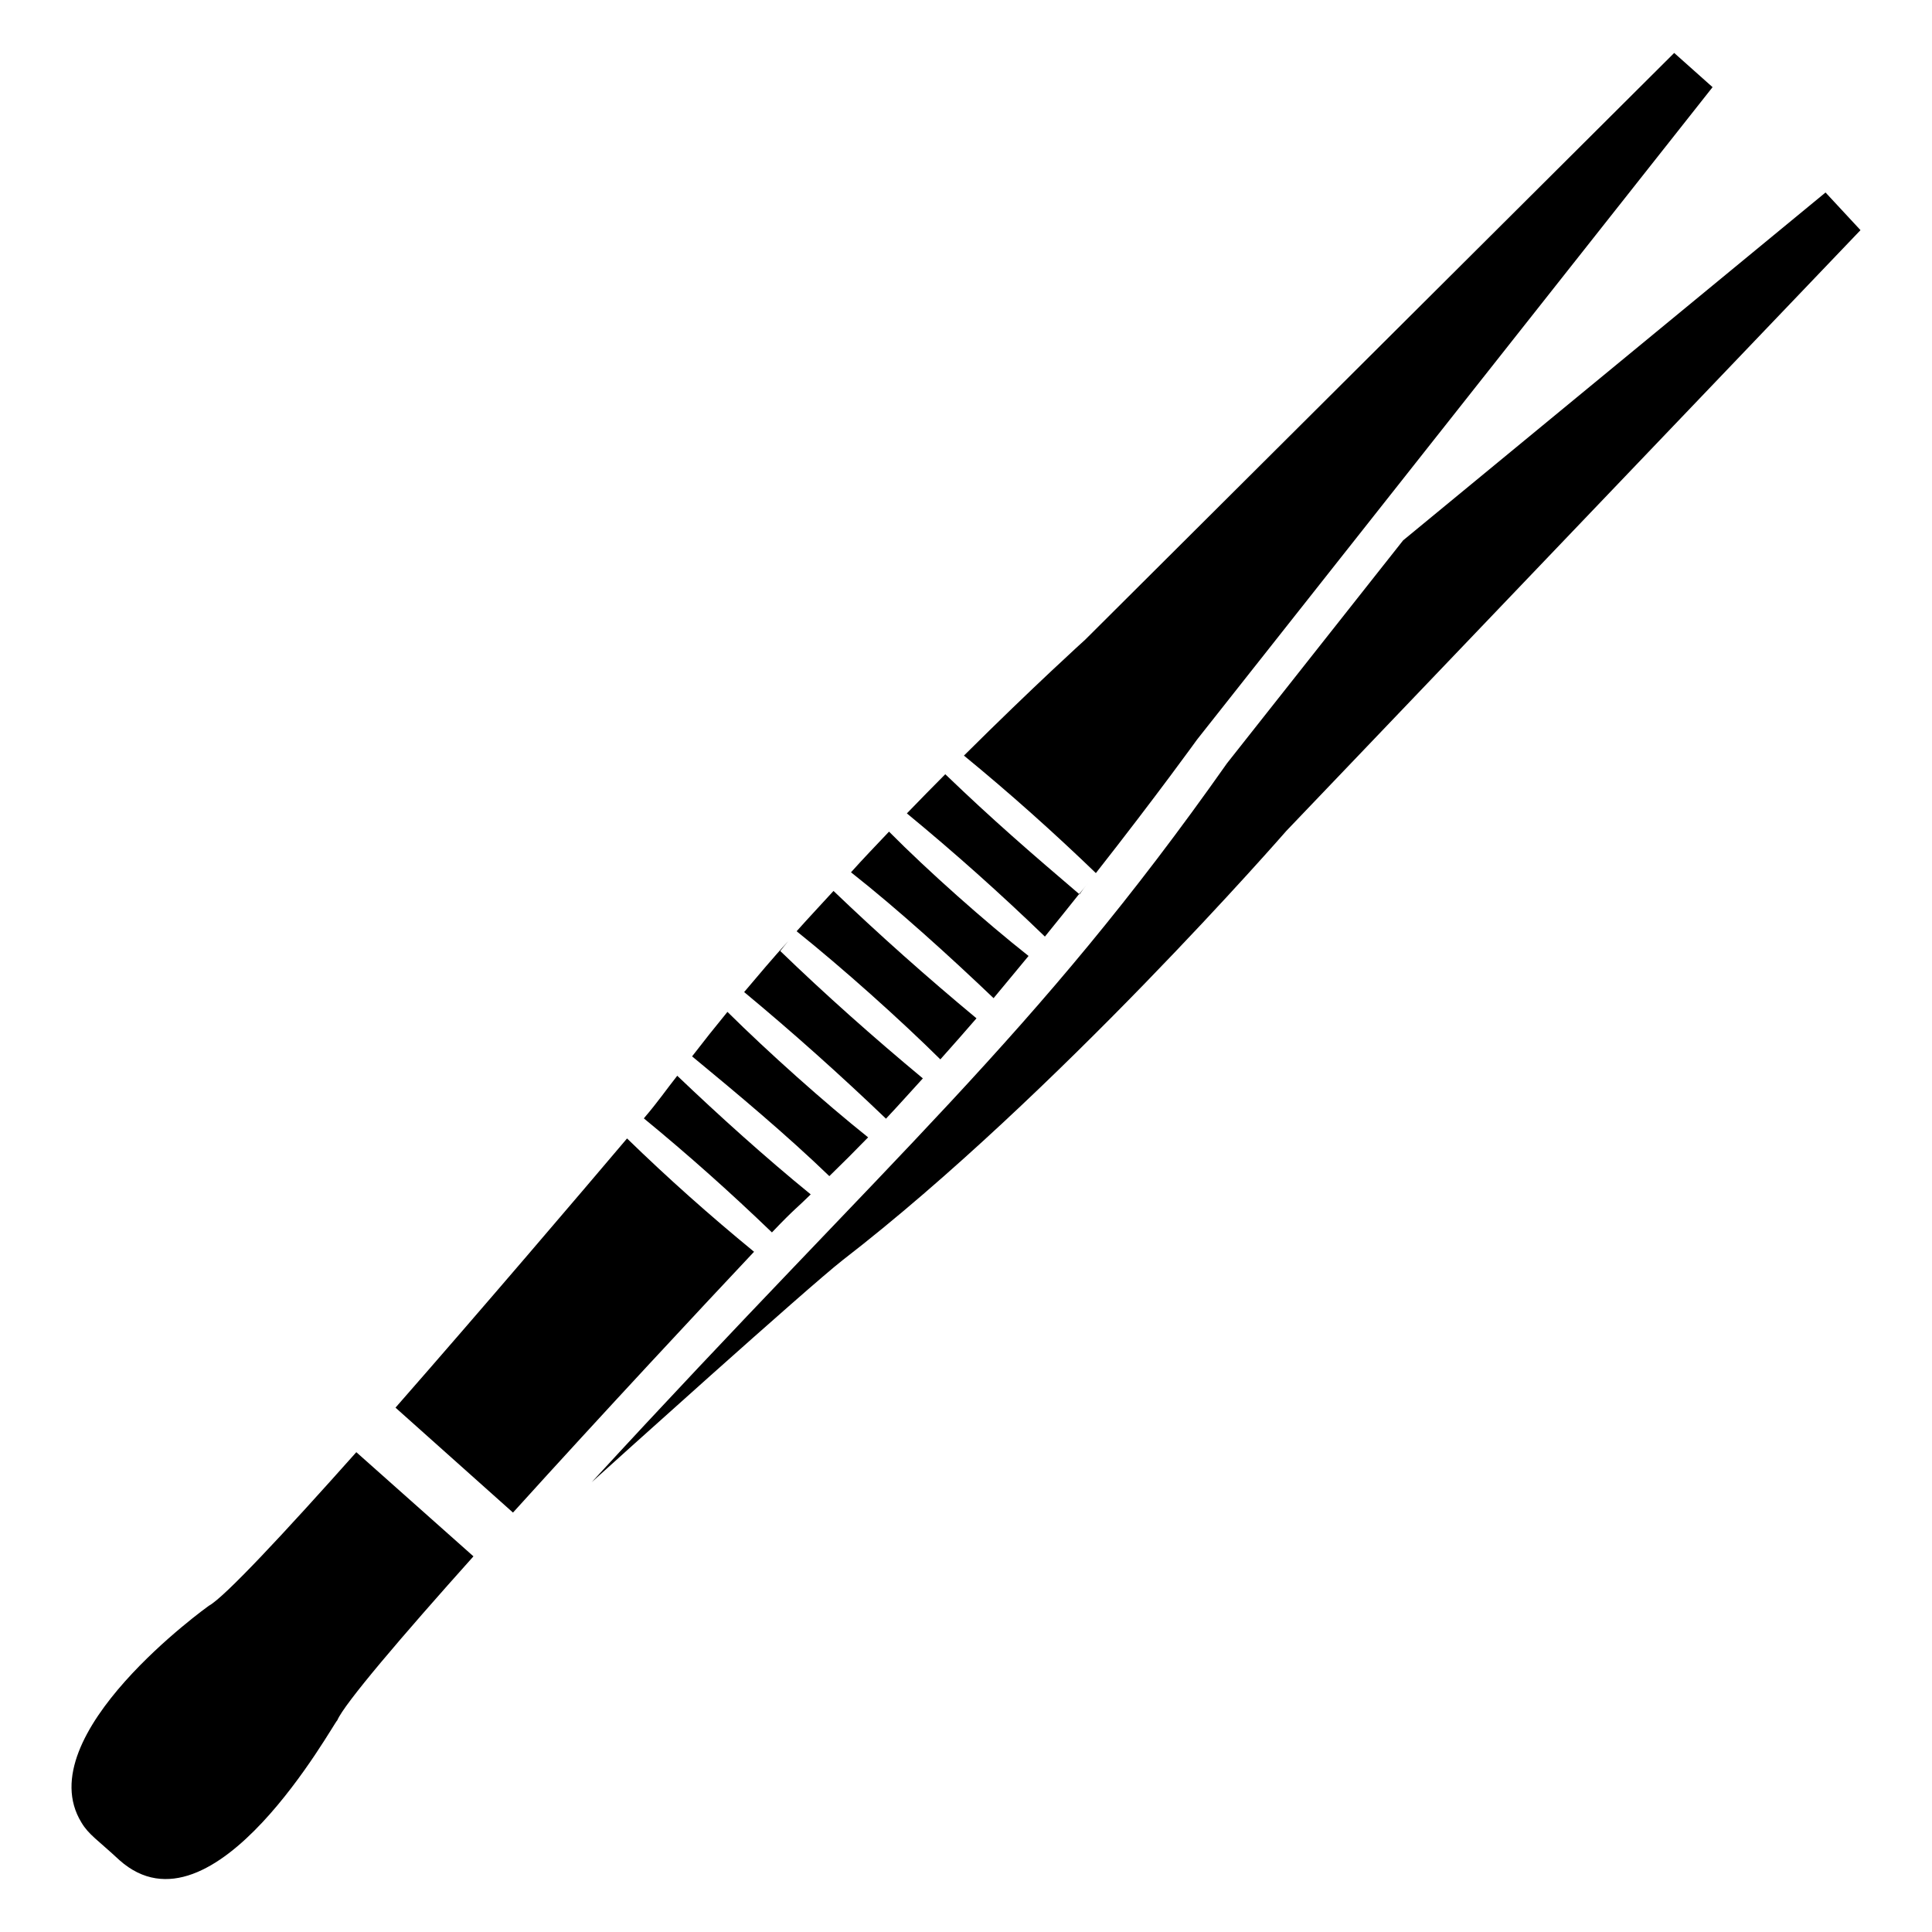
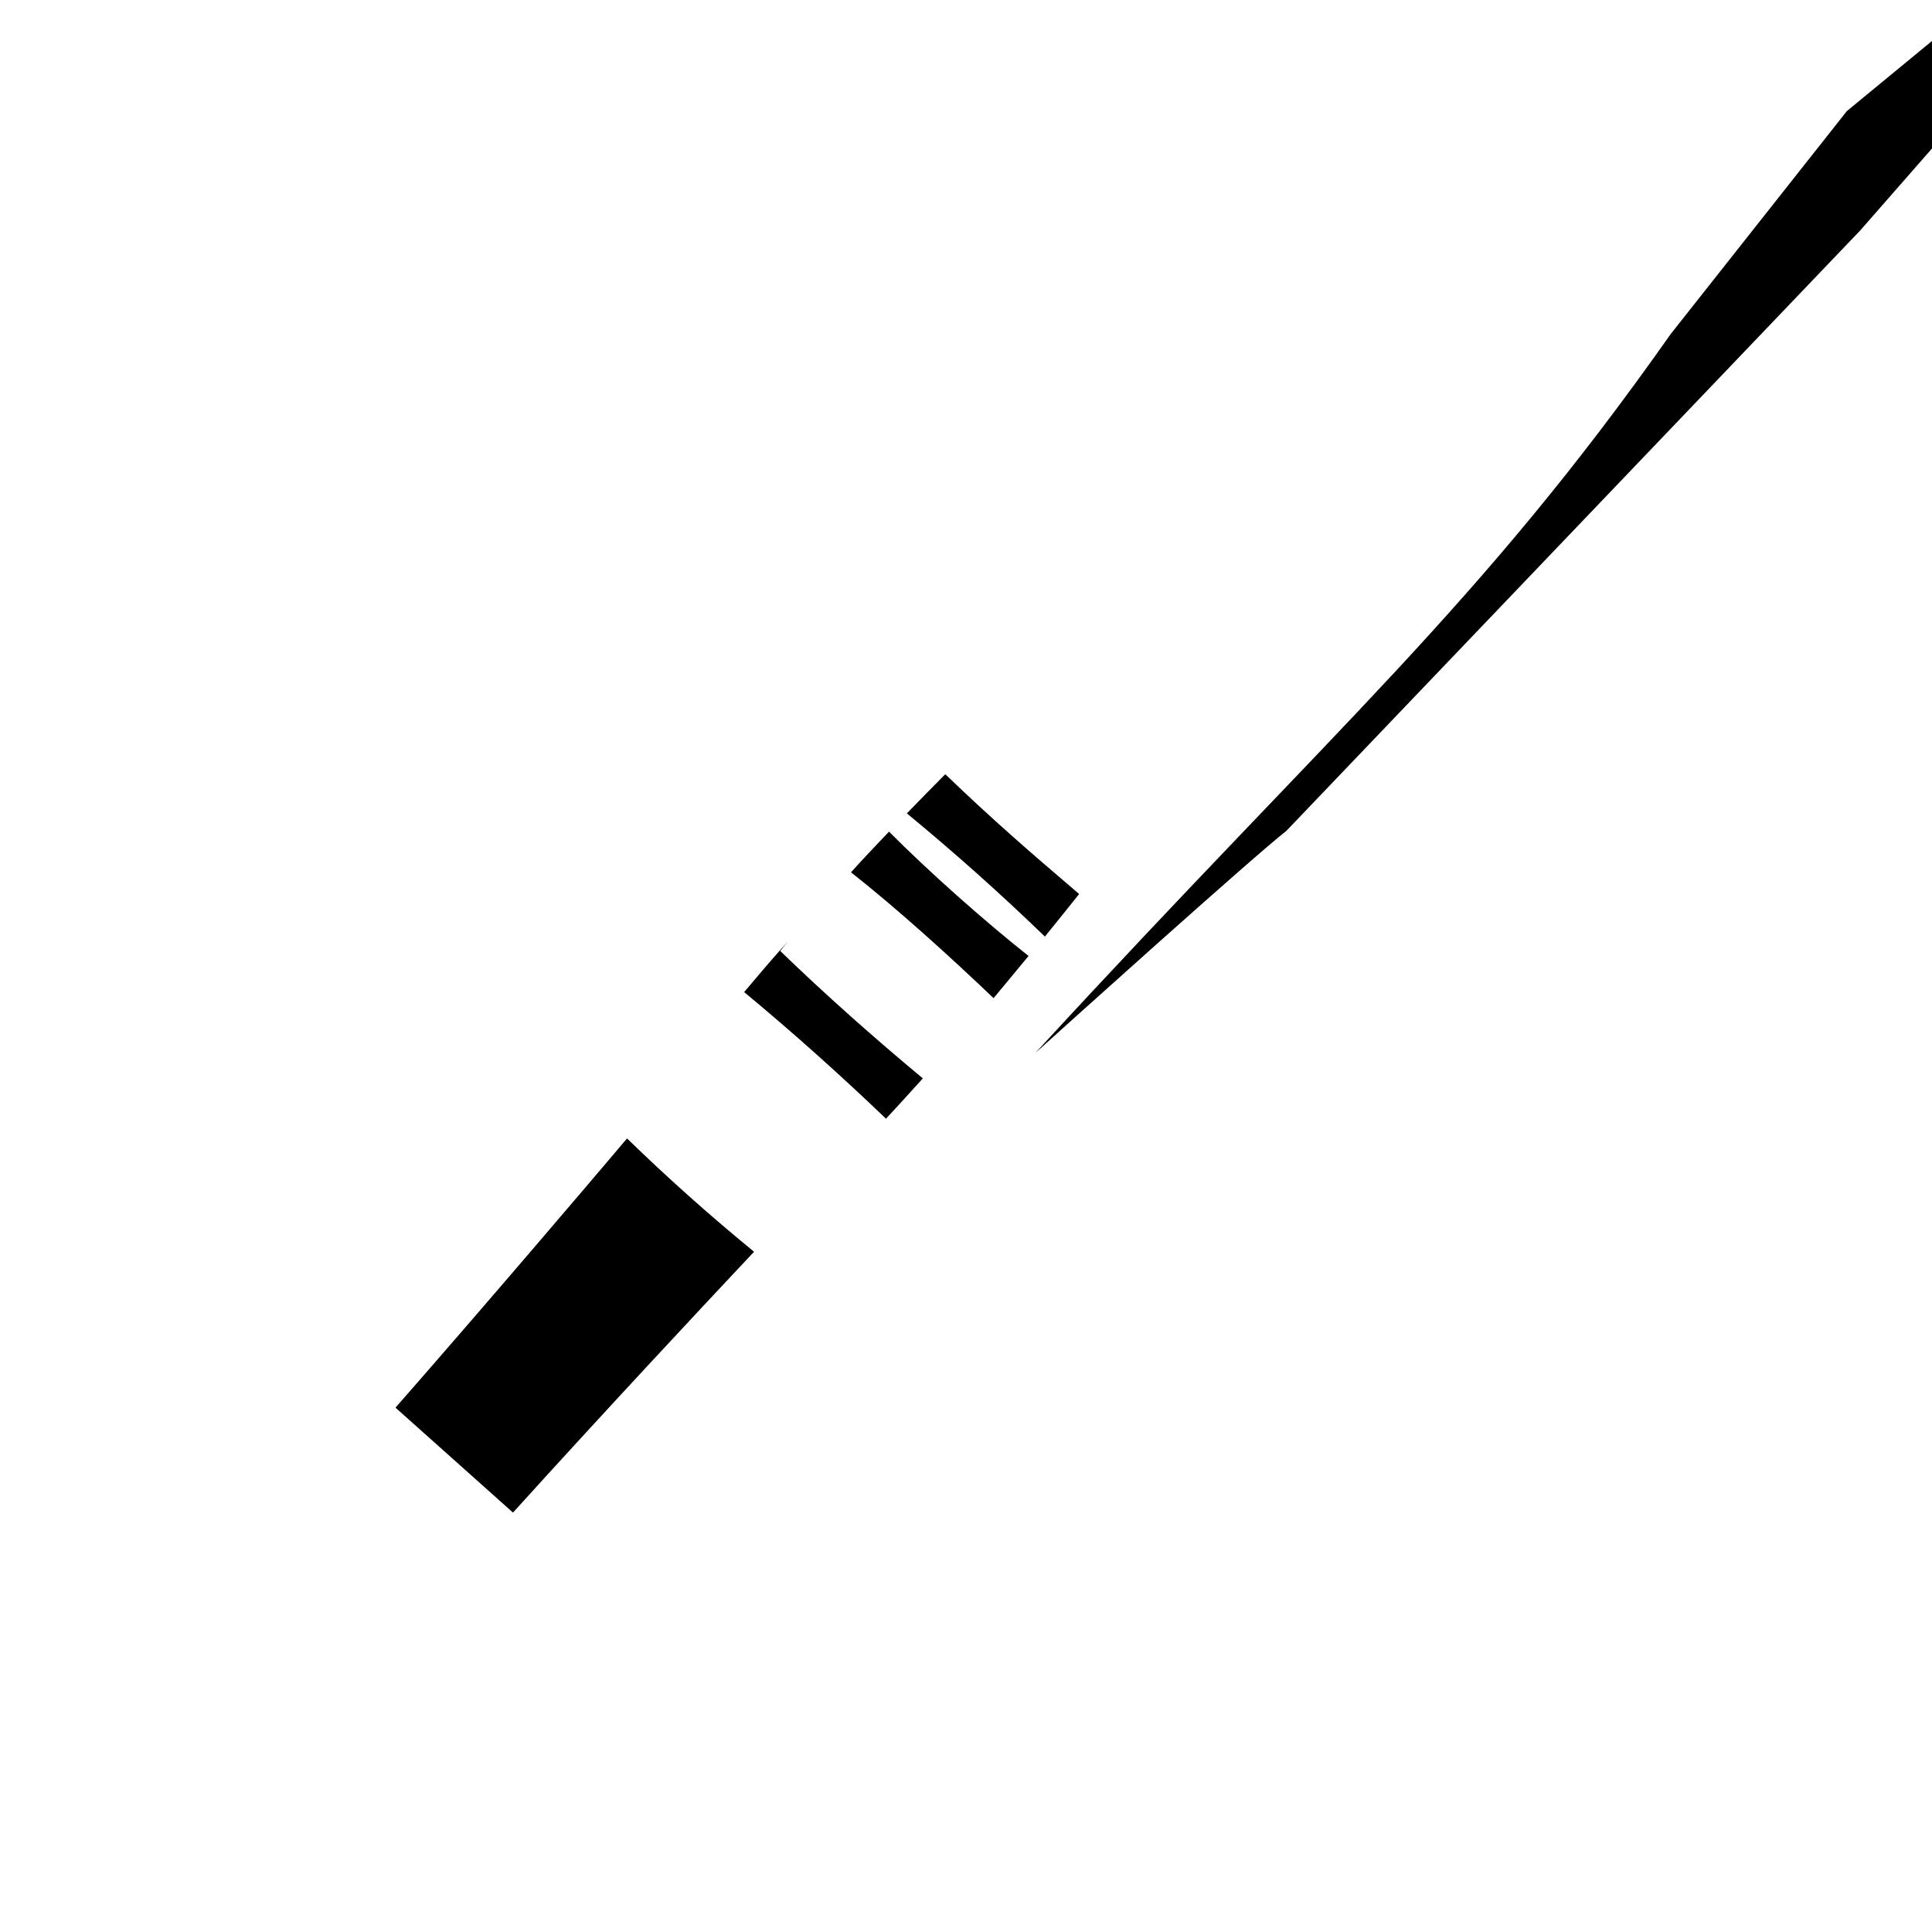
<svg xmlns="http://www.w3.org/2000/svg" fill="#000000" width="800px" height="800px" version="1.1" viewBox="144 144 512 512">
  <g>
-     <path d="m637.05 204.99-152.15 159.2s-60.961 70.031-117.59 113.76c-9.309 7.285-61.371 54.199-66.504 58.844 80.387-87.461 117.23-117.88 168.38-190.54l46.652-59.047 111.95-92.195z" />
-     <path d="m336.78 412.16c-3.223 3.93-6.348 7.859-9.371 11.789 12.09 9.977 24.988 20.758 36.375 31.738 3.426-3.324 6.852-6.75 10.277-10.277-11.488-9.168-26.398-22.469-37.281-33.25zm-13.301 16.926c-3.023 3.828-5.141 6.953-8.766 11.184 0 0.102 0 0.102-0.102 0.102 11.789 9.672 23.074 19.75 33.957 30.23l0.102-0.102c6.047-6.348 6.75-6.551 10.176-9.977-11.992-9.773-24.285-20.855-35.367-31.438z" />
-     <path d="m269.47 556.45c-19.043 21.262-34.258 39.094-36.074 43.43-1.008 0.707-32.848 59.246-57.738 37.082-5.742-5.34-8.16-6.75-10.078-9.977-14.207-23.176 33.754-57.434 33.754-57.434 4.133-2.215 20.152-19.445 39.094-40.707z" />
+     <path d="m637.05 204.99-152.15 159.2c-9.309 7.285-61.371 54.199-66.504 58.844 80.387-87.461 117.23-117.88 168.38-190.54l46.652-59.047 111.95-92.195z" />
    <path d="m343.83 475.73c-13 13.805-39.902 42.621-63.883 69.121l-31.137-27.809c23.578-26.902 49.07-56.828 61.363-71.34 10.887 10.582 21.867 20.355 33.656 30.027z" />
    <path d="m350.78 396.03c11.992 11.586 24.688 22.871 37.785 33.754-3.223 3.527-6.449 7.152-9.773 10.68-11.992-11.488-24.586-22.773-37.586-33.555 3.828-4.535 7.656-9.07 11.688-13.504-0.703 0.812-1.406 1.719-2.113 2.625z" />
-     <path d="m364.89 380.11c12.09 11.586 24.789 22.871 37.887 33.754-3.125 3.629-6.348 7.254-9.574 10.883-10.68-10.578-25.895-24.184-38.09-33.957 3.231-3.629 6.555-7.152 9.777-10.68z" />
    <path d="m379.6 364.39c-3.324 3.527-6.75 7.055-10.078 10.781 12.293 9.672 26.5 22.57 37.785 33.352 3.125-3.727 6.246-7.559 9.27-11.184-11.484-9.07-26.598-22.473-36.977-32.949z" />
-     <path d="m597.85 167.1-136.63 172.91s-10.578 14.711-26.801 35.367c-11.082-10.68-22.672-21.059-34.965-31.137 18.641-18.539 32.145-30.73 32.145-30.73l156.08-155.48z" />
    <path d="m429.98 380.92c-2.922 3.629-5.844 7.356-9.07 11.285-11.891-11.488-23.98-22.27-36.578-32.648 3.527-3.629 6.852-7.055 10.176-10.379 12.801 12.297 22.375 20.559 35.473 31.742z" />
-     <path d="m432.3 378.1c-0.805 0.906-1.512 1.914-2.215 2.922 0 0-0.102 0-0.102-0.102 0.809-0.906 1.512-1.914 2.316-2.82z" />
  </g>
</svg>